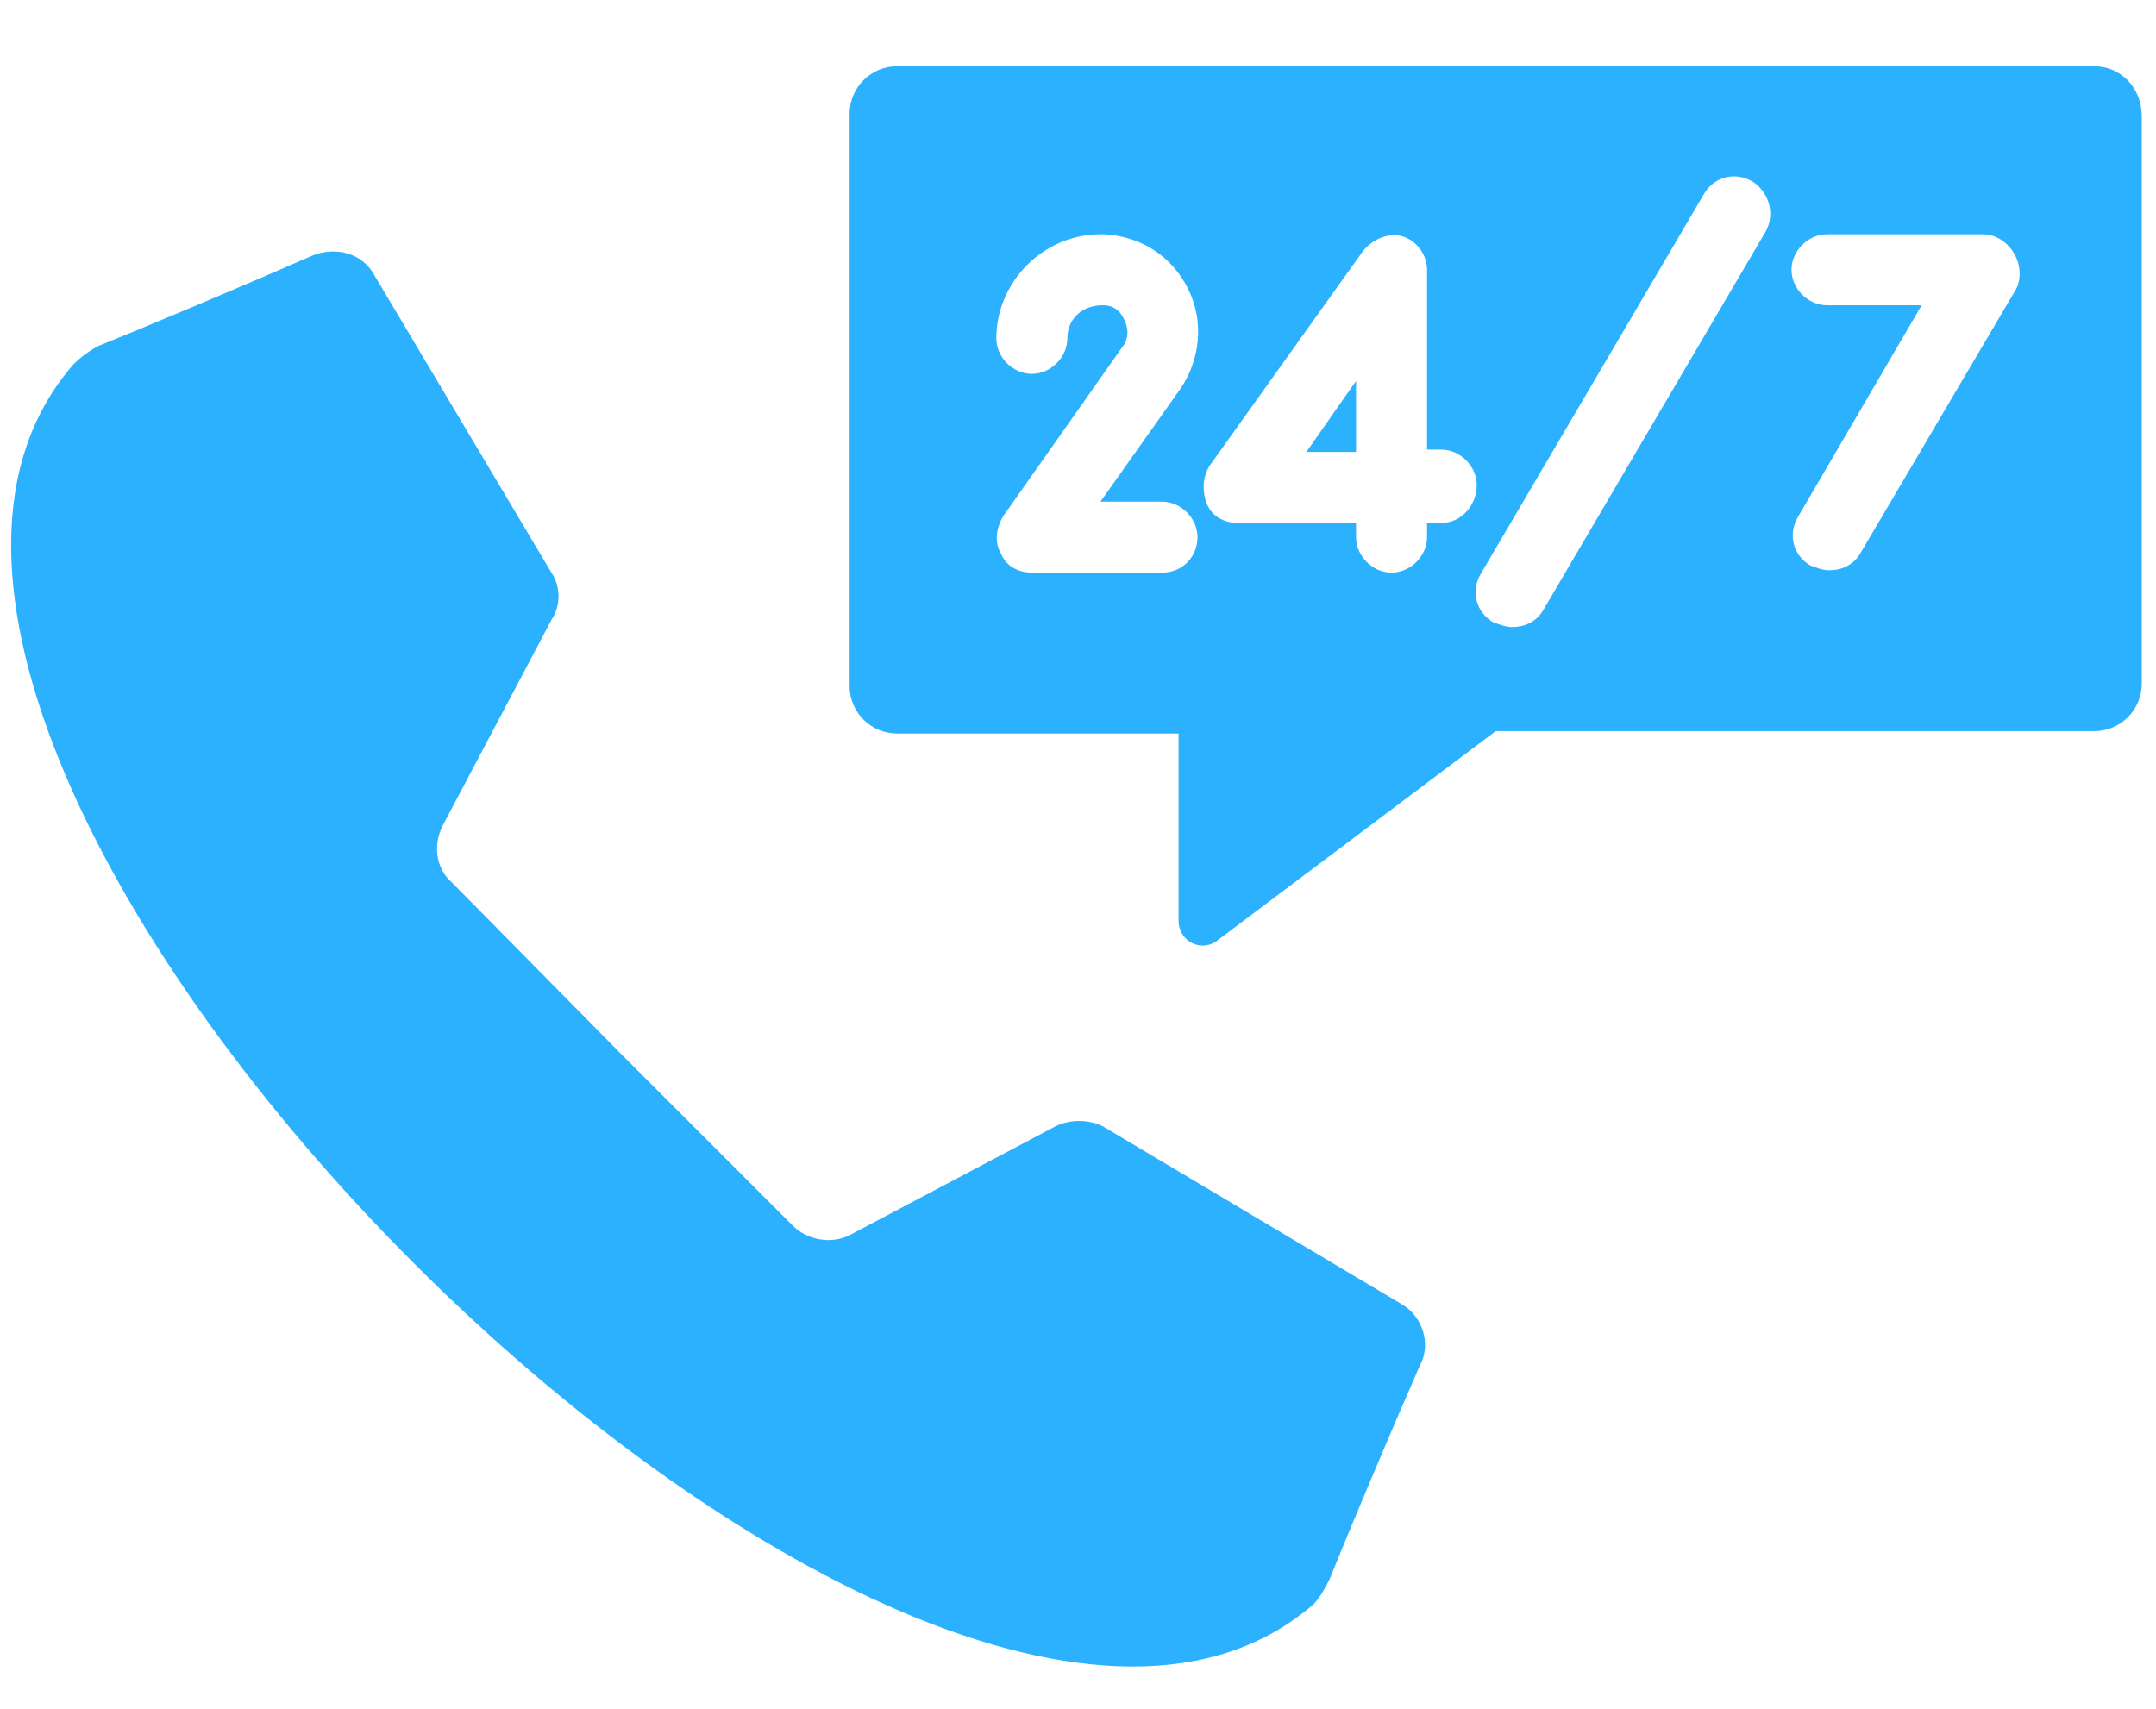
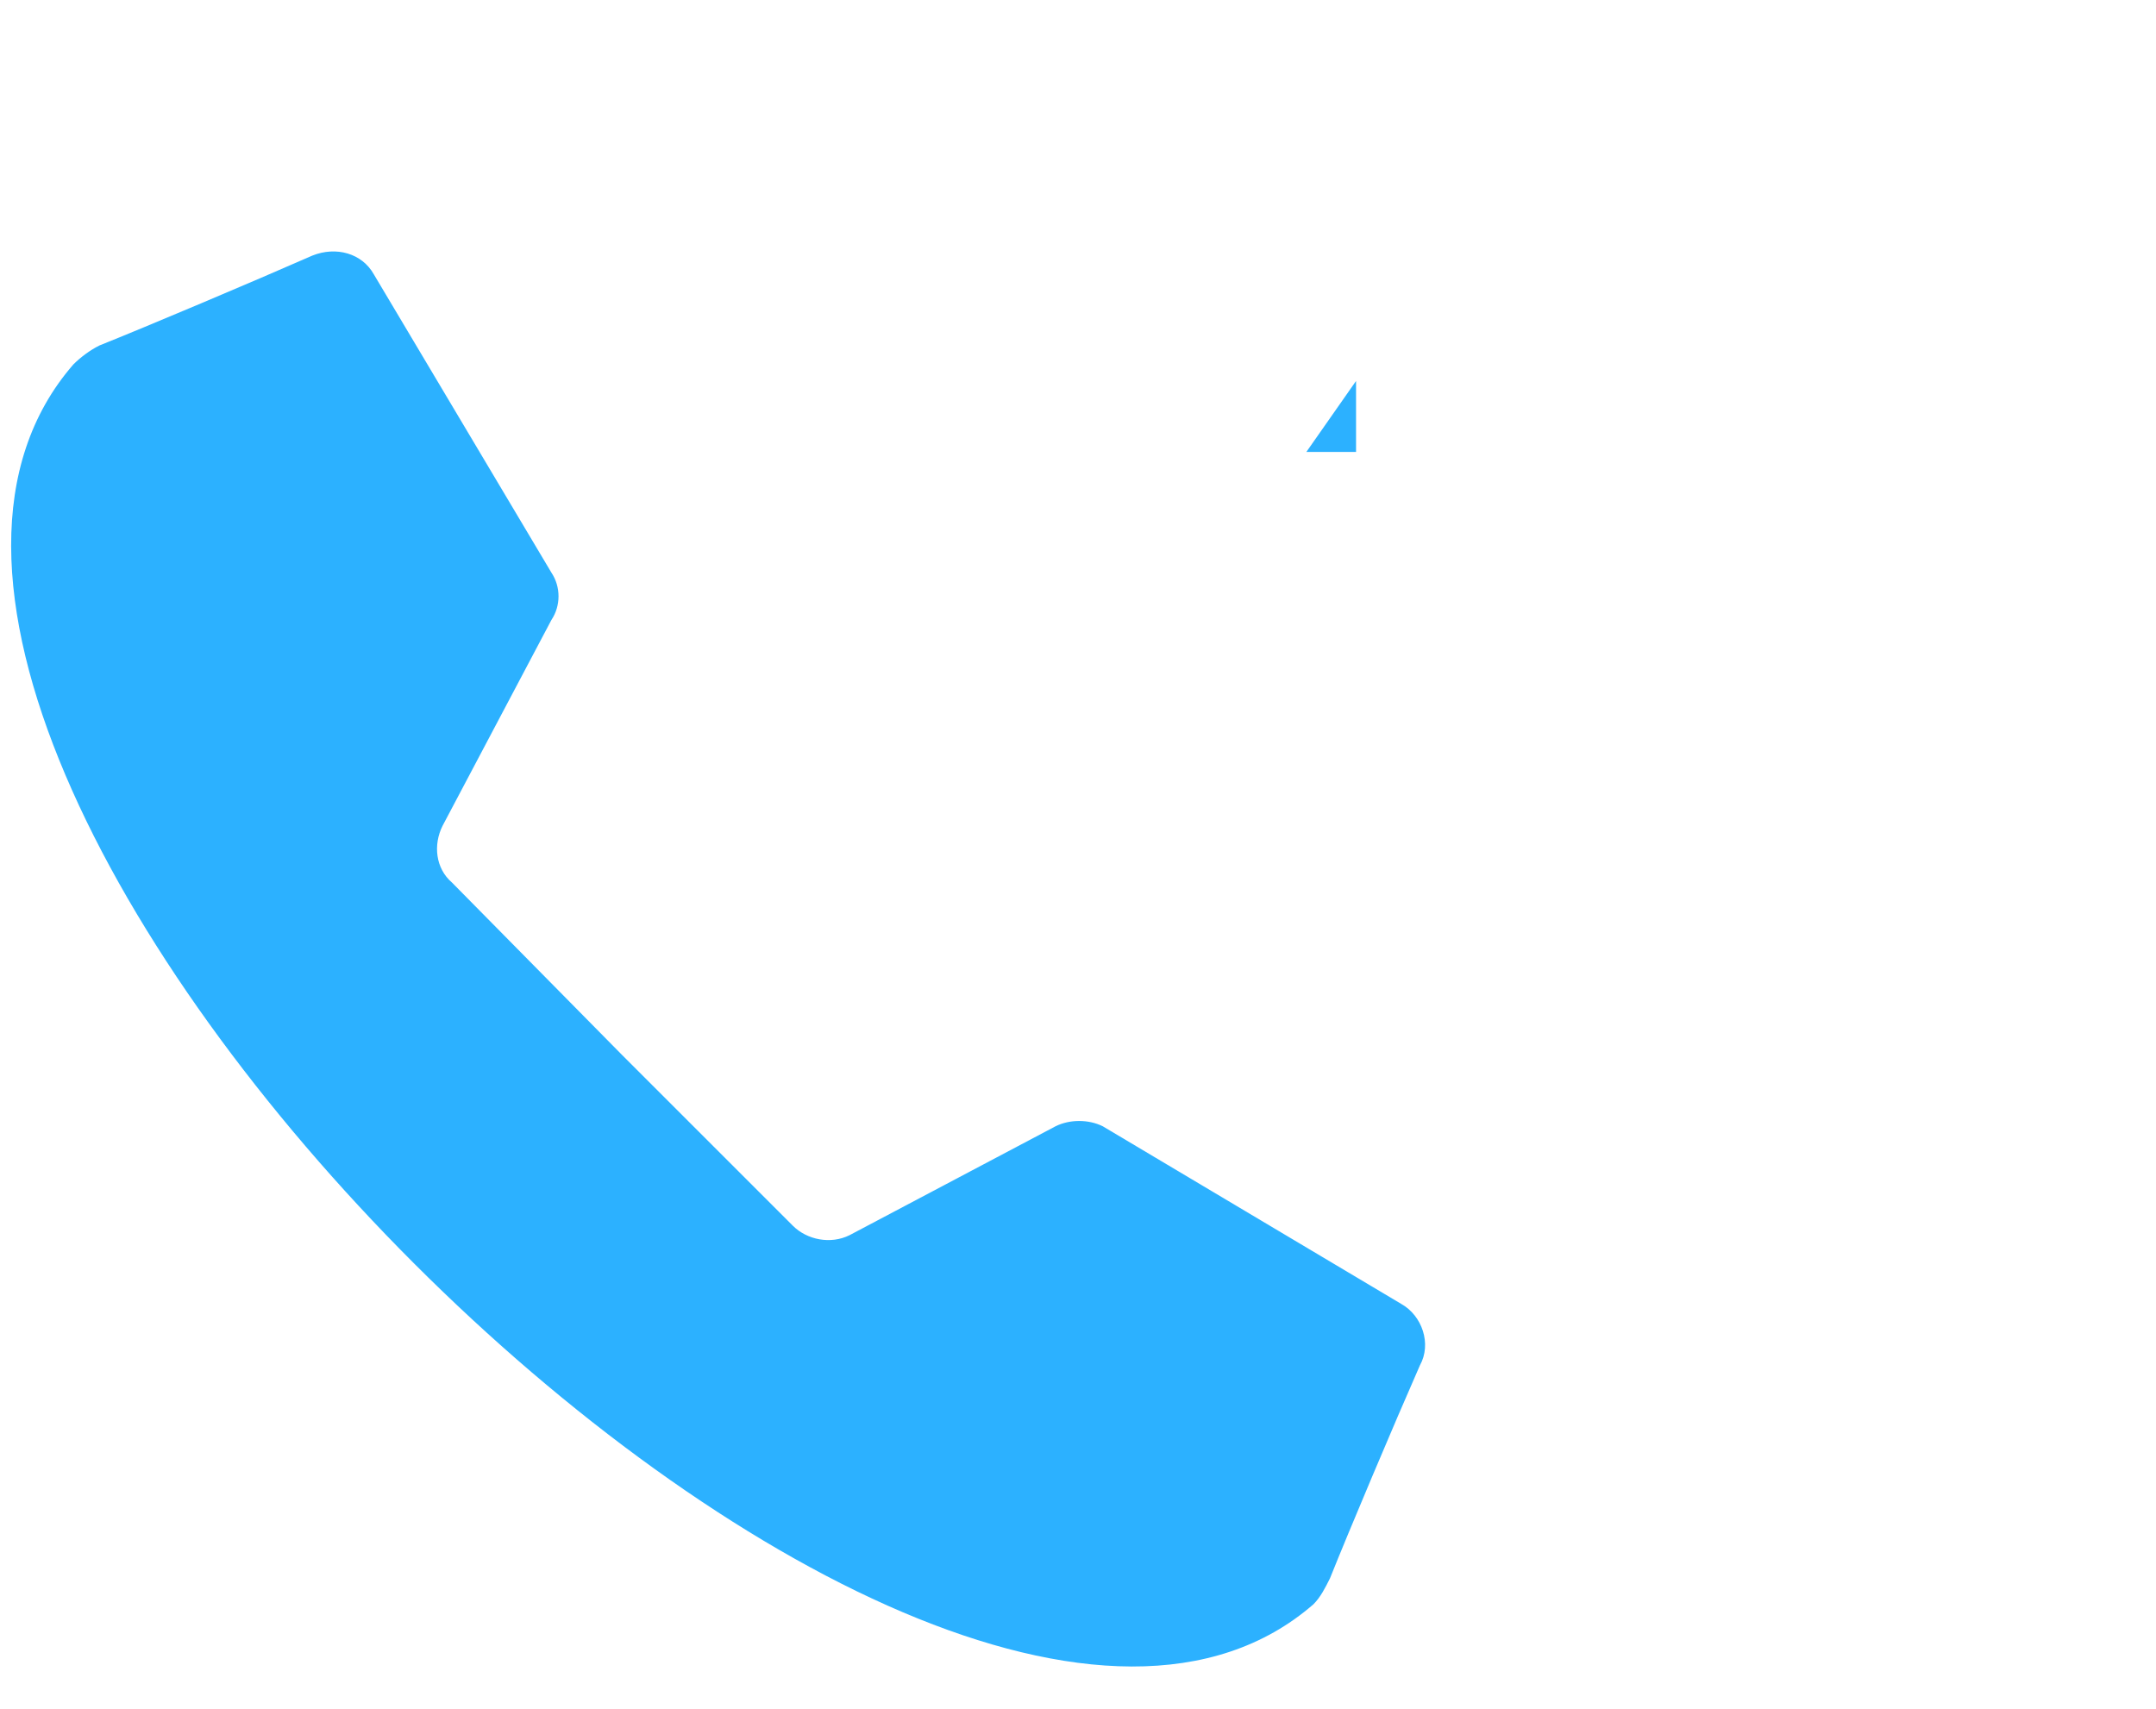
<svg xmlns="http://www.w3.org/2000/svg" version="1.1" id="Layer_1" x="0px" y="0px" viewBox="0 0 256 203" style="enable-background:new 0 0 256 203;" xml:space="preserve">
  <style type="text/css">
	.st0{fill:#2CB1FF;}
</style>
  <g transform="translate(1.407 1.407) scale(2.81 2.81)">
    <polygon class="st0" points="56.8,18.6 56.8,15.6 54.7,18.6  " />
-     <path class="st0" d="M88,2.3H37.4c-1.1,0-2,0.9-2,2v24.2c0,1.1,0.9,2,2,2h11.9v7.9c0,0.9,1,1.4,1.7,0.8l11.7-8.8H88   c1.1,0,2-0.9,2-2V4.4C90,3.2,89.1,2.3,88,2.3z M48.6,23.7h-5.5c-0.6,0-1.1-0.3-1.3-0.8c-0.3-0.5-0.2-1.1,0.1-1.6l5-7.1   c0.4-0.5,0.2-1,0.1-1.2c-0.1-0.2-0.3-0.6-0.9-0.6c0,0,0,0,0,0c-0.9,0-1.5,0.6-1.5,1.4c0,0.8-0.7,1.5-1.5,1.5s-1.5-0.7-1.5-1.5   c0-2.4,2-4.4,4.4-4.4l0.2,0c1.5,0.1,2.8,0.9,3.5,2.3c0.7,1.4,0.5,3-0.3,4.2L46,20.7h2.6c0.8,0,1.5,0.7,1.5,1.5S49.5,23.7,48.6,23.7   z M60.4,21.6h-0.6v0.6c0,0.8-0.7,1.5-1.5,1.5s-1.5-0.7-1.5-1.5v-0.6h-5c-0.6,0-1.1-0.3-1.3-0.8s-0.2-1.1,0.1-1.6l6.5-9.1   c0.4-0.5,1.1-0.8,1.7-0.6c0.6,0.2,1,0.8,1,1.4v7.6h0.6c0.8,0,1.5,0.7,1.5,1.5S61.3,21.6,60.4,21.6z M74.1,9.3l-9.4,16   c-0.3,0.5-0.8,0.7-1.3,0.7c-0.3,0-0.5-0.1-0.8-0.2c-0.7-0.4-1-1.3-0.5-2.1l9.4-16c0.4-0.7,1.3-1,2.1-0.5   C74.3,7.7,74.5,8.6,74.1,9.3z M84.7,11.7l-6.6,11.2c-0.3,0.5-0.8,0.7-1.3,0.7c-0.3,0-0.5-0.1-0.8-0.2c-0.7-0.4-1-1.3-0.5-2.1   l5.2-8.9h-4c-0.8,0-1.5-0.7-1.5-1.5s0.7-1.5,1.5-1.5h6.6c0.5,0,1,0.3,1.3,0.8C84.9,10.7,84.9,11.3,84.7,11.7z" />
    <path class="st0" d="M25.8,44.1l7.2,7.2c0.6,0.6,1.6,0.8,2.4,0.4l8.7-4.6c0.6-0.3,1.4-0.3,2,0l12.6,7.5c0.9,0.5,1.3,1.7,0.8,2.6   c-1.1,2.5-3,7-3.8,9c-0.2,0.4-0.4,0.8-0.7,1.1c-8.4,7.3-25.2-1.6-38-14.4s-21.7-29.6-14.4-38c0.3-0.3,0.7-0.6,1.1-0.8   c2-0.8,6.5-2.7,9-3.8c1-0.4,2.1-0.1,2.6,0.8l7.5,12.6c0.4,0.6,0.4,1.4,0,2l-4.6,8.7c-0.4,0.8-0.3,1.8,0.4,2.4L25.8,44.1z" />
  </g>
</svg>